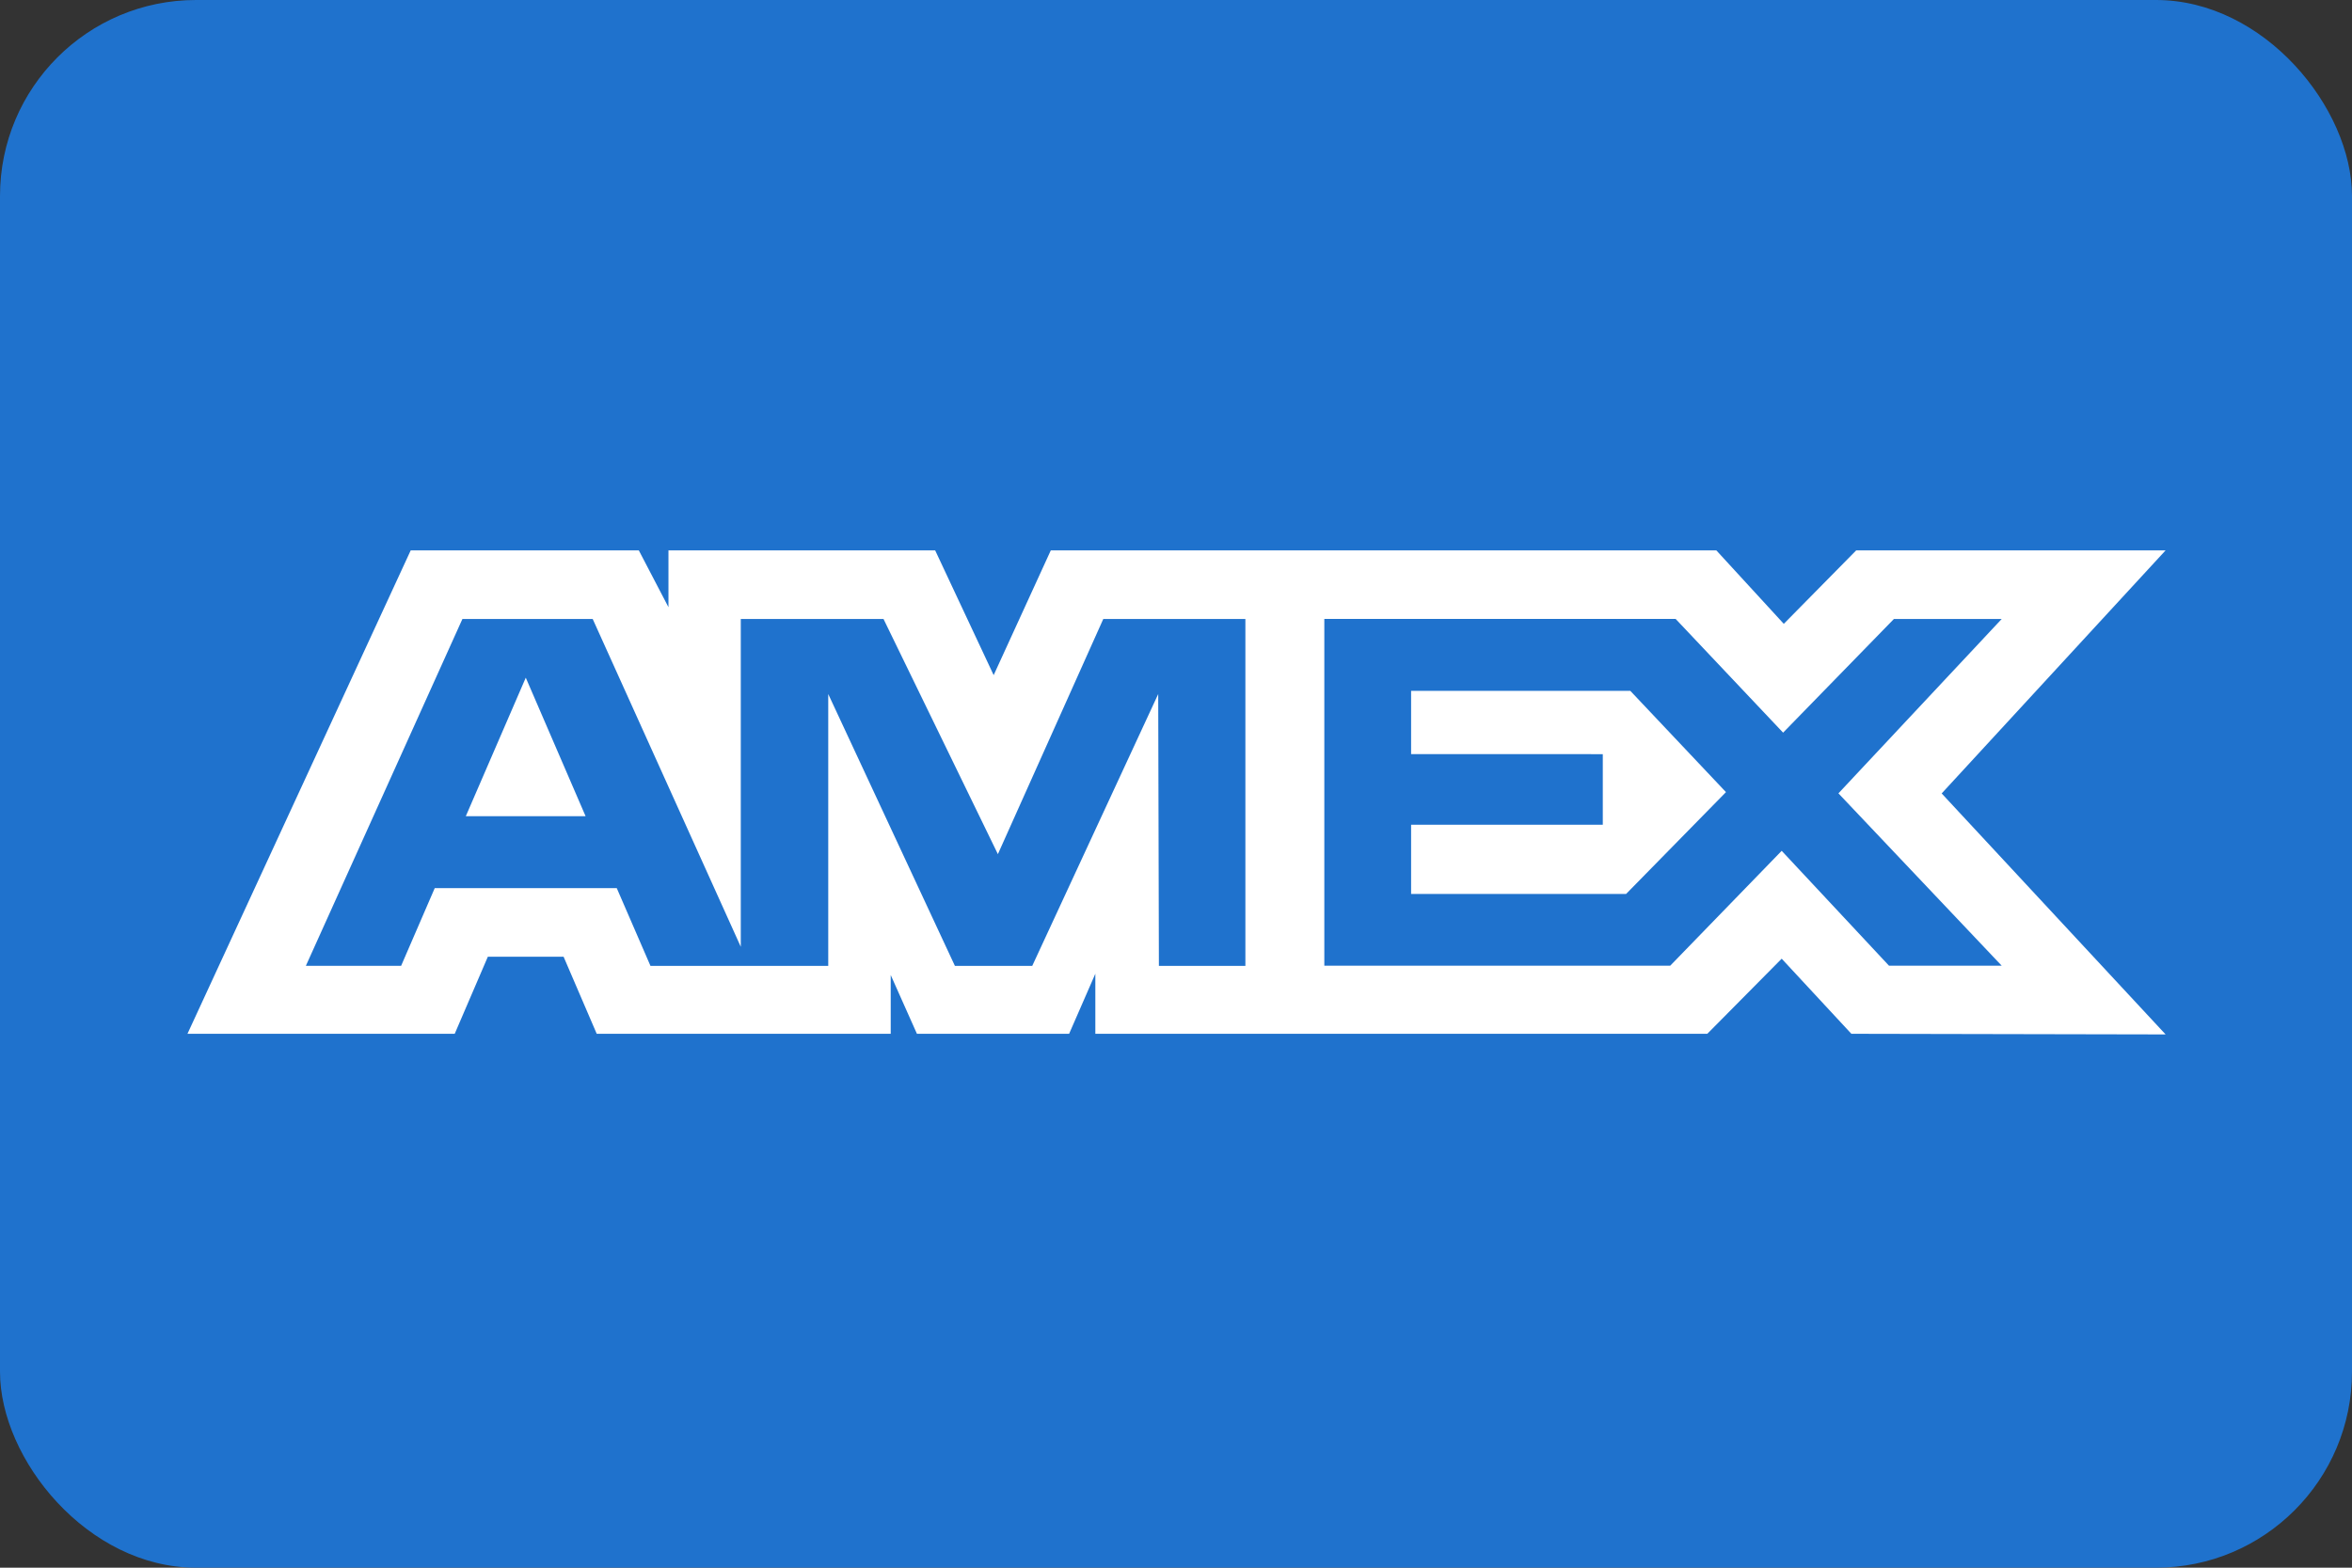
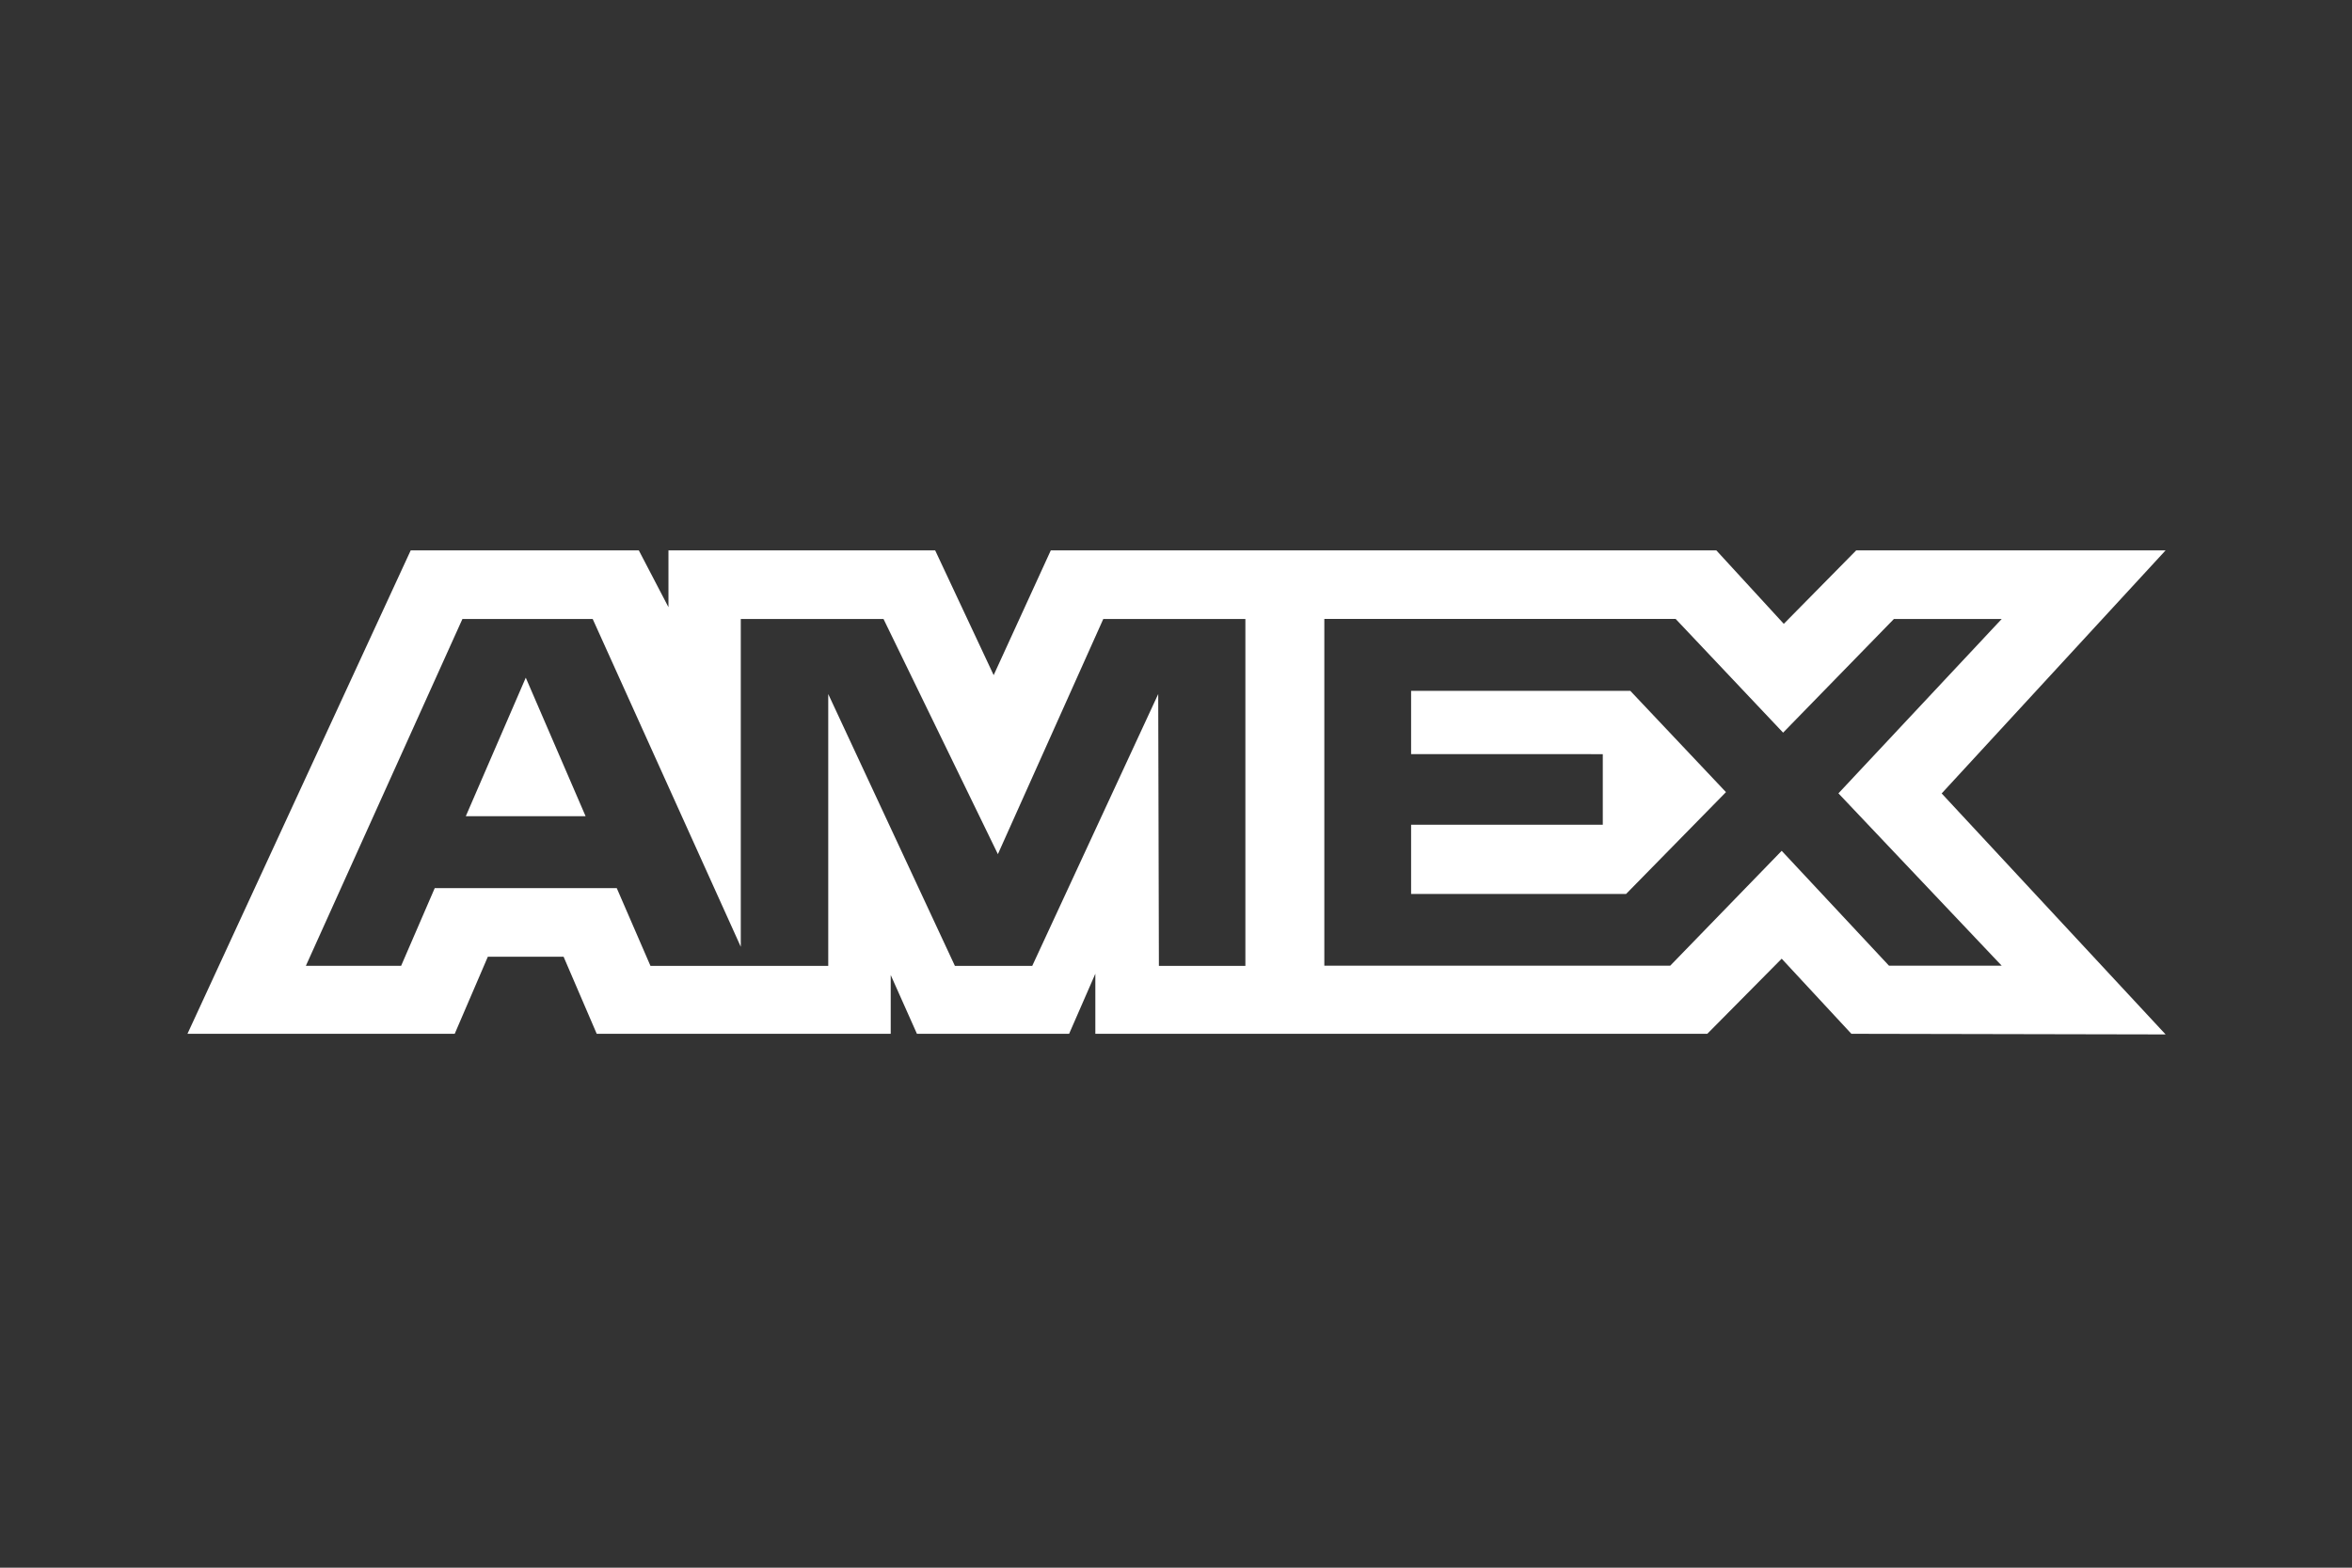
<svg xmlns="http://www.w3.org/2000/svg" width="48" height="32" viewBox="0 0 48 32">
  <rect x="0" y="0" width="48" height="32" fill="#333333" stroke="none" />
  <g id="Amex" transform="translate(-21.323 -21.323)">
-     <rect id="Rettangolo_3785" data-name="Rettangolo 3785" width="48" height="32" rx="4" transform="translate(21.323 21.323)" fill="#1f72cd" />
    <path id="Tracciato_3039" data-name="Tracciato 3039" d="M40.431,64.979l-4.556,9.868h5.454l.676-1.573h1.546l.676,1.573h6v-1.2l.535,1.2h3.106l.535-1.226v1.226H66.892l1.518-1.533,1.422,1.533,6.413.013-4.57-4.919,4.57-4.962H69.931l-1.478,1.5-1.377-1.5H53.494l-1.166,2.547-1.194-2.547H45.691v1.16l-.605-1.16Zm18.645,1.4h7.17L68.439,68.7,70.7,66.38H72.9l-3.332,3.559L72.9,73.457H70.6L68.41,71.112l-2.275,2.345H59.076Zm1.771,2.759V67.847h4.474l1.952,2.067-2.039,2.079H60.847V70.58h3.912V69.139ZM41.486,66.38h2.659l3.022,6.691V66.38H50.08l2.334,4.8,2.151-4.8h2.9v7.081H55.7l-.014-5.549-2.571,5.549H51.537l-2.585-5.549v5.549H45.324l-.688-1.587H40.921l-.686,1.586H38.291Zm.069,4.026,1.224-2.828L44,70.406Z" transform="translate(-10.726 -32.422)" fill="#fff" fill-rule="evenodd" />
  </g>
</svg>